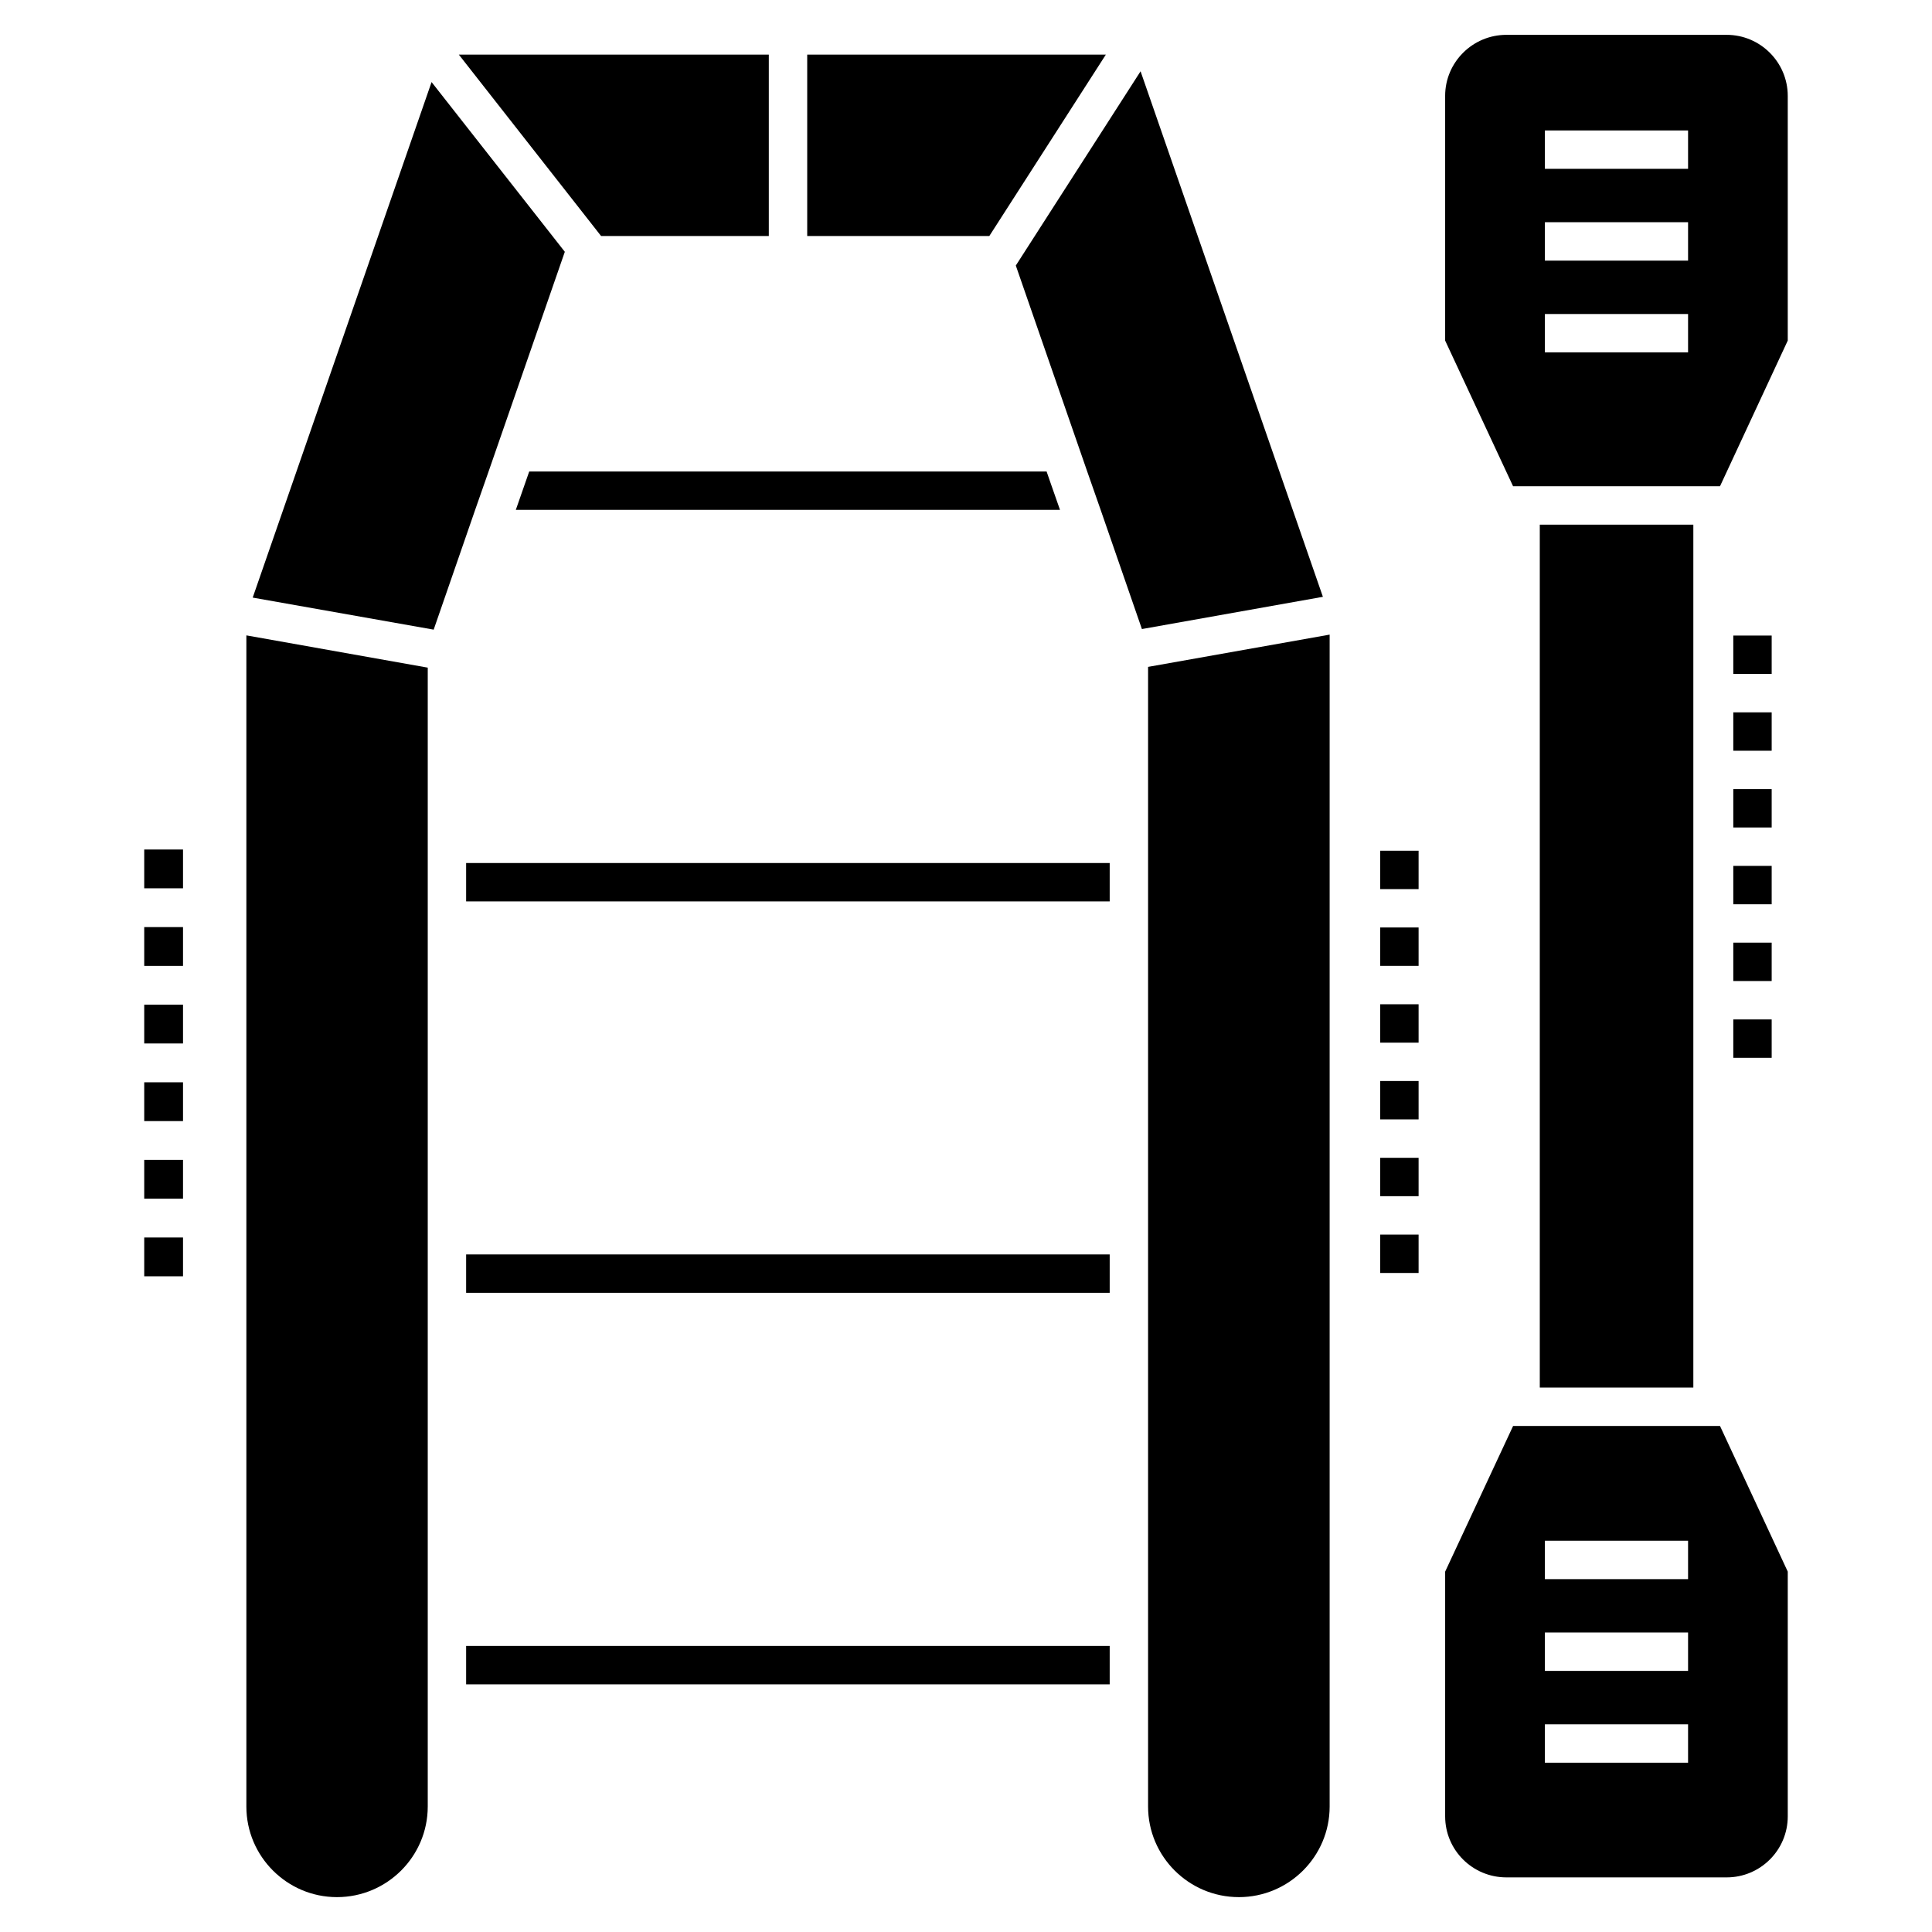
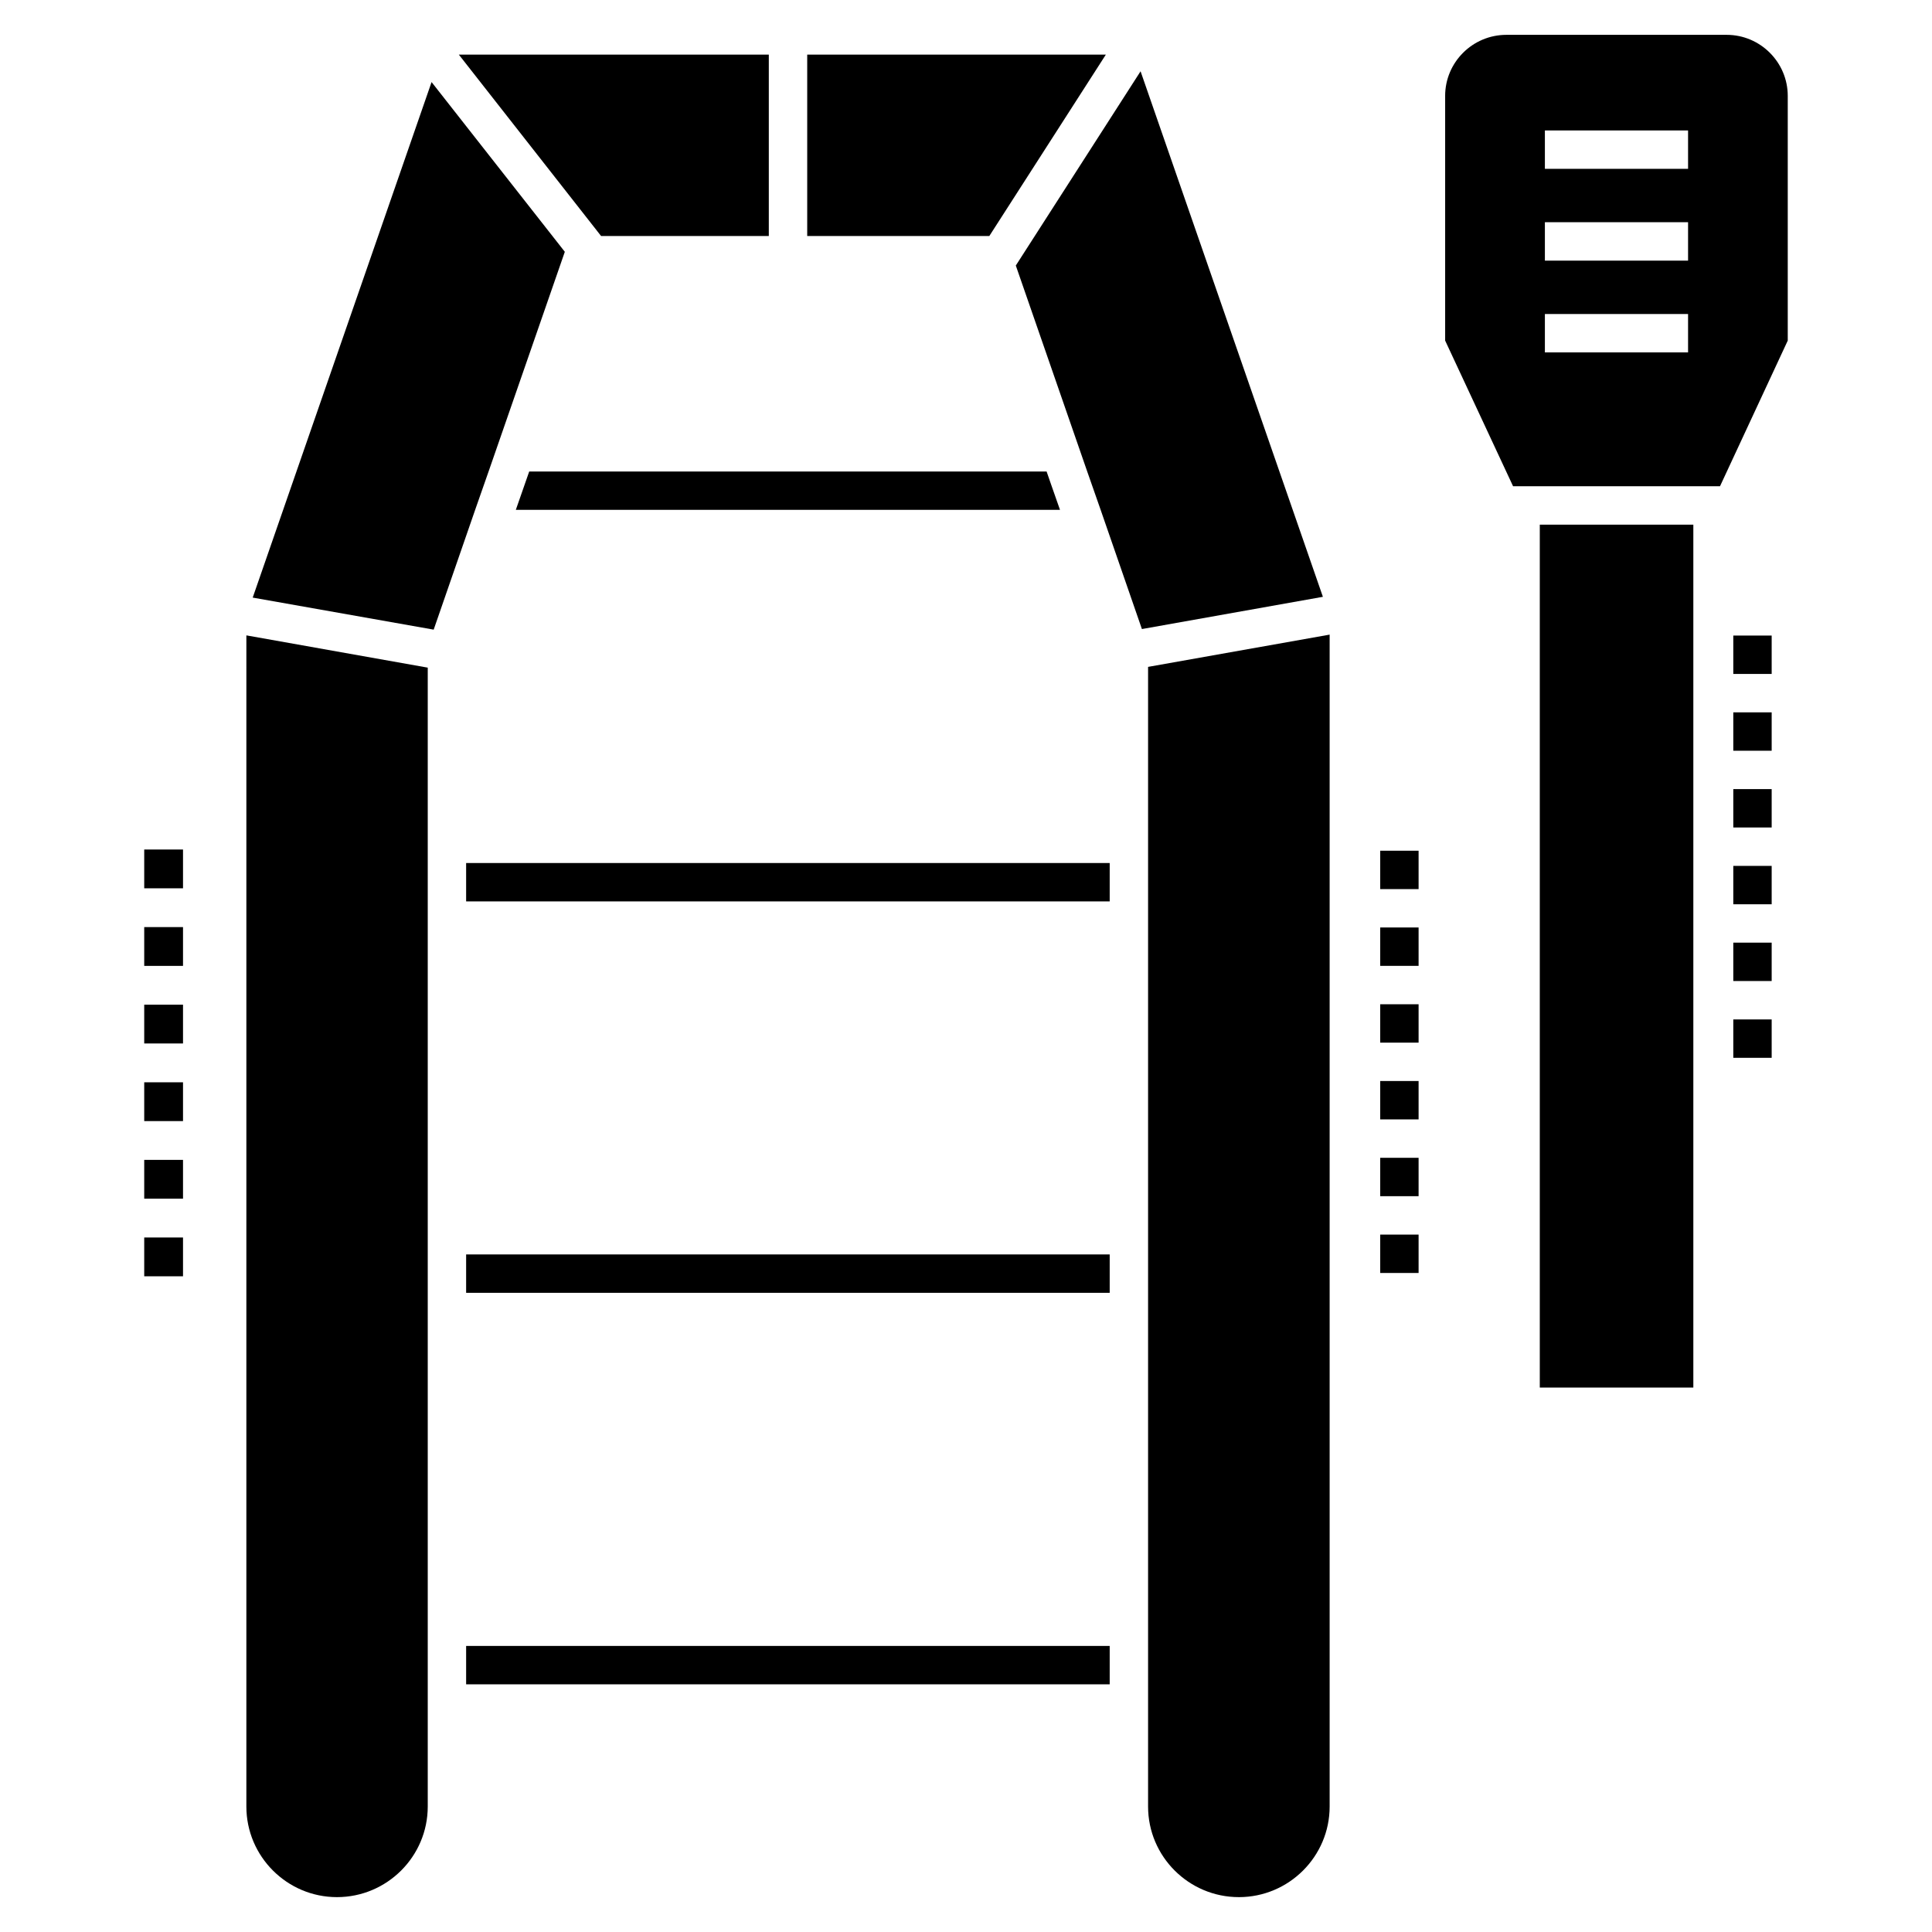
<svg xmlns="http://www.w3.org/2000/svg" fill="#000000" width="800px" height="800px" version="1.1" viewBox="144 144 512 512">
  <g>
    <path d="m209.29 622.75c0 13.223 10.781 24.008 24.008 24.008 13.273 0 24.059-10.781 24.059-24.008v-301.82l-48.066-8.547z" />
    <path d="m210.97 302.37 47.961 8.492 10.988-31.738 3.562-10.172 20.191-58.188v-0.051l-35.301-44.965z" />
    <path d="m303.29 206.54h44.453v-48.066h-82.145z" />
    <path d="m357.92 206.54h48.266l30.875-48.066h-79.141z" />
    <path d="m413.2 214.37 18.922 54.578 3.562 10.172 10.934 31.586 47.965-8.543-48.32-139.27z" />
    <path d="m472.31 646.76c13.273 0 24.059-10.781 24.059-24.008v-310.57l-48.117 8.547v302.02c0 13.227 10.781 24.008 24.059 24.008z" />
    <path d="m267.53 372.71h170.55v10.172h-170.55z" />
    <path d="m280.7 279.12h144.21l-2.387-6.812-1.164-3.359h-137.11c-0.184 0.531-3.769 10.797-3.551 10.172z" />
    <path d="m267.53 476.44h170.55v10.172h-170.55z" />
    <path d="m267.53 580.19h170.55v10.172h-170.55z" />
    <path d="m552.06 283.04h40.691v228.68h-40.691z" />
    <path d="m526.98 169.41v64.852l18.004 38.605h54.832l17.957-38.605v-64.852c0-8.902-7.273-16.176-16.176-16.176h-58.391c-8.953 0-16.227 7.273-16.227 16.176zm26.43 9.16h37.945v10.172h-37.945zm0 24.324h37.945v10.172h-37.945zm0 24.324h37.945v10.172h-37.945z" />
-     <path d="m526.98 625.35c0 8.953 7.273 16.176 16.227 16.176h58.391c8.902 0 16.176-7.223 16.176-16.176v-64.852l-17.957-38.605h-54.828l-18.008 38.605zm26.43-73.035h37.945v10.172h-37.945zm0 24.324h37.945v10.172h-37.945zm0 24.324h37.945v10.172h-37.945z" />
    <path d="m603.34 312.43h10.172v10.172h-10.172z" />
    <path d="m603.34 393.81h10.172v10.172h-10.172z" />
    <path d="m603.34 373.47h10.172v10.172h-10.172z" />
    <path d="m603.34 414.16h10.172v10.172h-10.172z" />
    <path d="m603.34 332.78h10.172v10.172h-10.172z" />
    <path d="m603.34 353.12h10.172v10.172h-10.172z" />
    <path d="m509.77 450.83h10.172v10.172h-10.172z" />
    <path d="m509.77 471.18h10.172v10.172h-10.172z" />
    <path d="m509.77 430.48h10.172v10.172h-10.172z" />
    <path d="m509.77 369.45h10.172v10.172h-10.172z" />
    <path d="m509.77 389.79h10.172v10.172h-10.172z" />
    <path d="m509.77 410.14h10.172v10.172h-10.172z" />
    <path d="m182.22 430.82h10.281v10.281h-10.281z" />
    <path d="m182.22 410.25h10.281v10.281h-10.281z" />
    <path d="m182.22 471.95h10.281v10.281h-10.281z" />
    <path d="m182.22 451.38h10.281v10.281h-10.281z" />
    <path d="m182.22 389.69h10.281v10.281h-10.281z" />
    <path d="m182.22 369.13h10.281v10.281h-10.281z" />
  </g>
</svg>